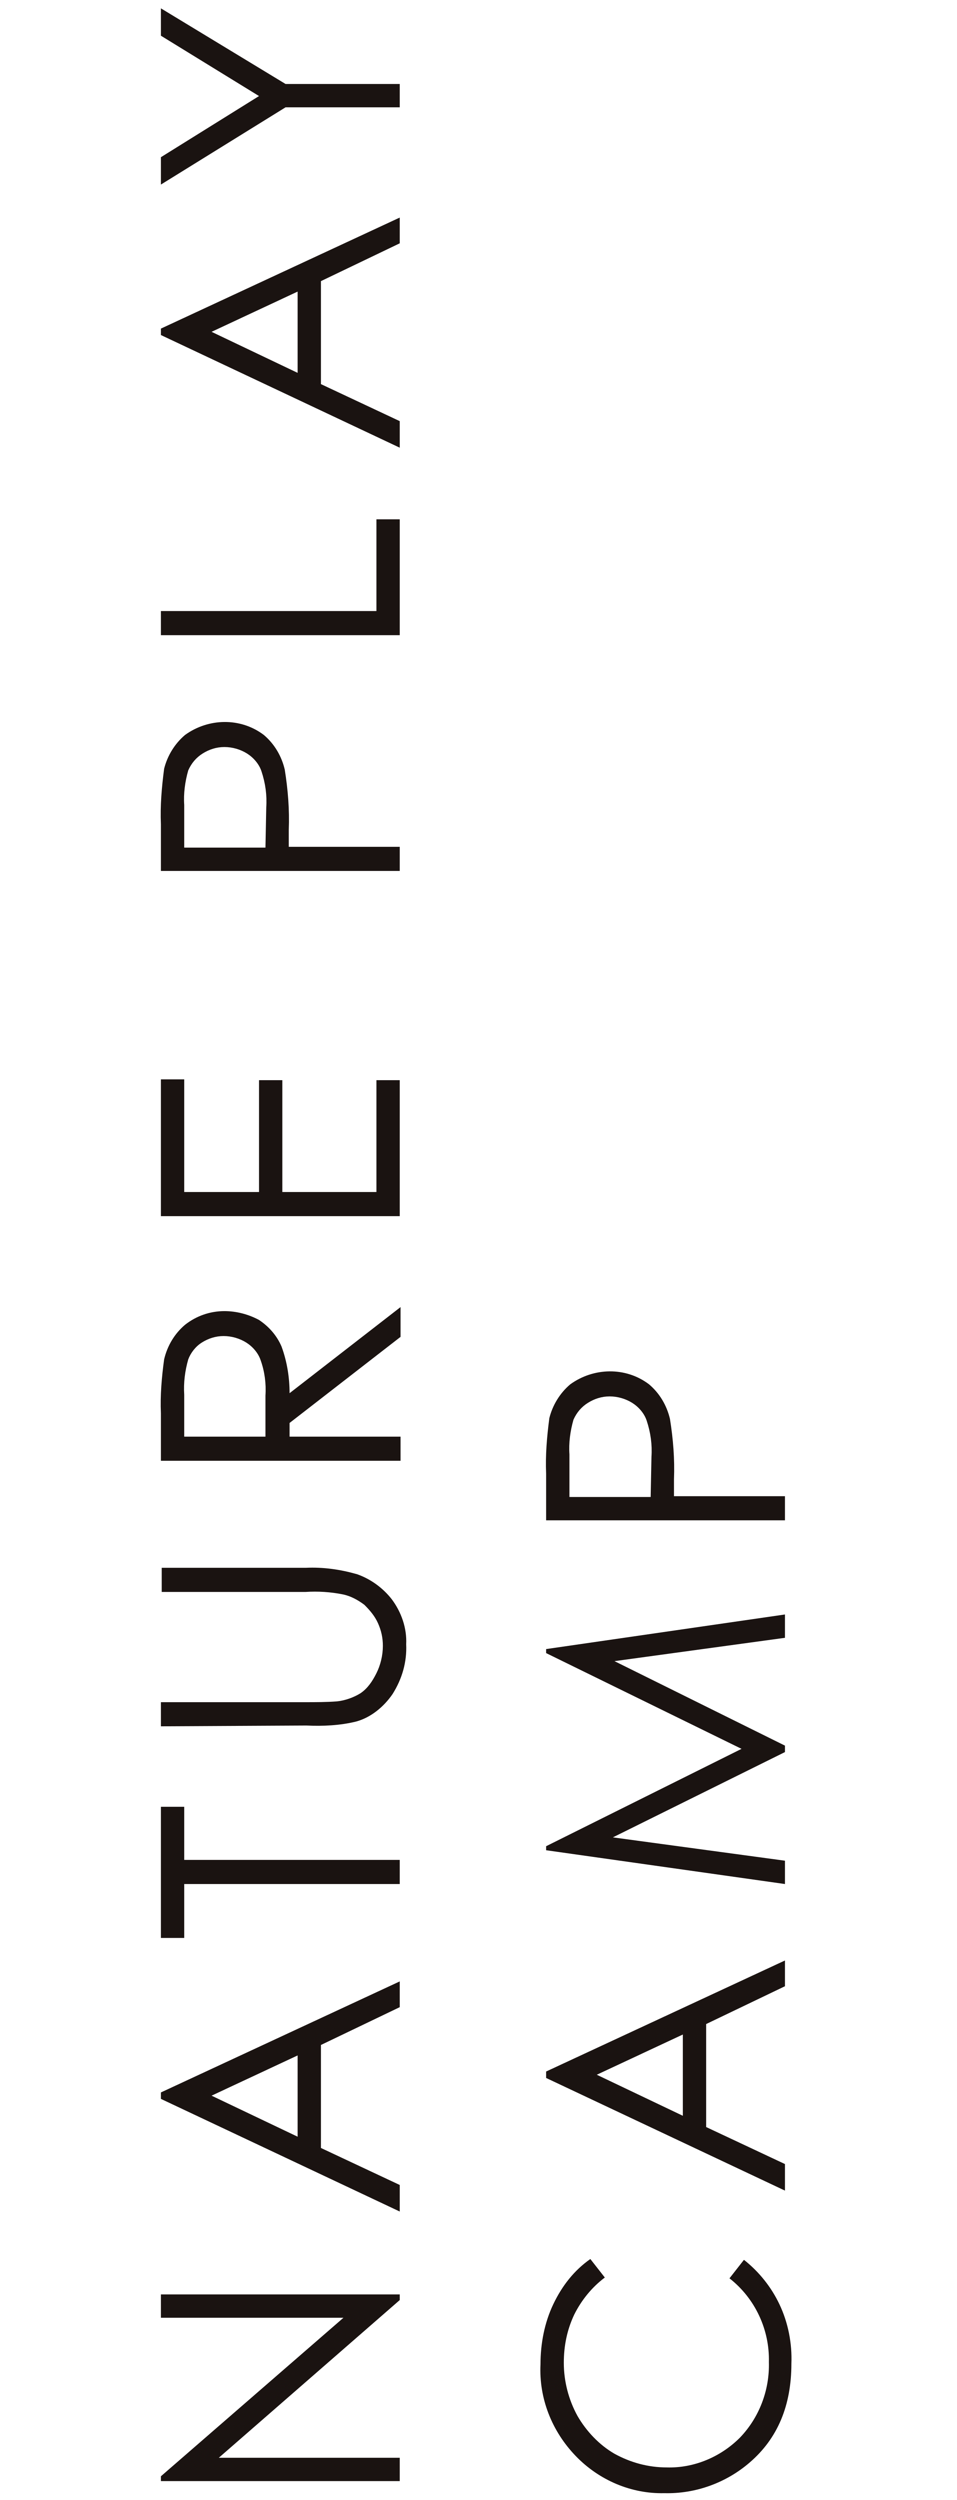
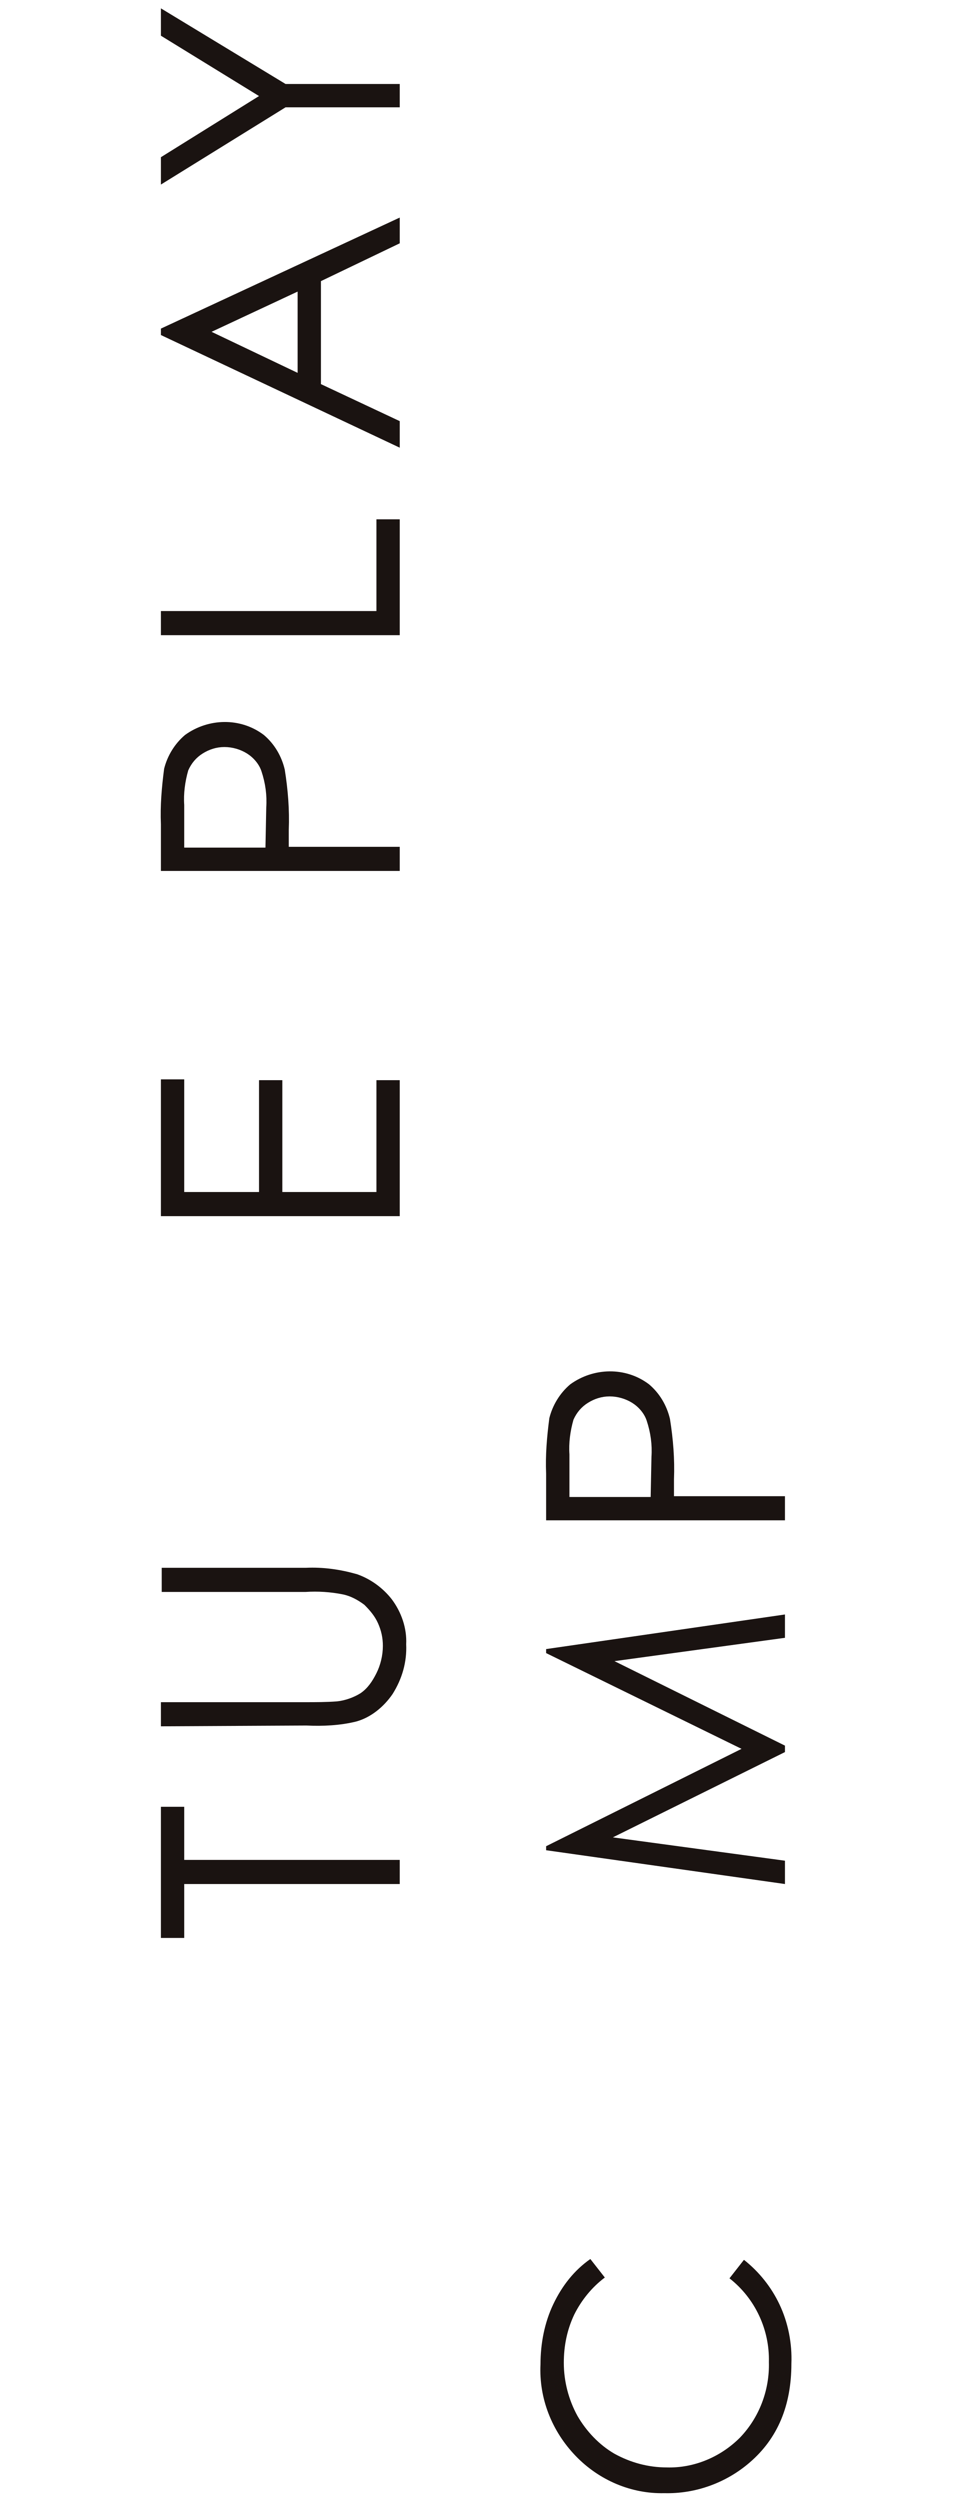
<svg xmlns="http://www.w3.org/2000/svg" version="1.1" id="レイヤー_1" x="0px" y="0px" viewBox="0 0 119 310.7" style="enable-background:new 0 0 119 310.7;" xml:space="preserve">
  <style type="text/css">
	.st0{fill:#1A1311;}
</style>
  <g id="グループ_185" transform="translate(14301.008 -8653.763) rotate(-90)">
-     <path id="パス_450" class="st0" d="M-8962.1-14251.3v-29.7h0.6l19.7,22.7v-22.7h2.9v29.7h-0.7l-19.6-22.5v22.5L-8962.1-14251.3z" />
-     <path id="パス_451" class="st0" d="M-8913.8-14281l13.8,29.7h-3.2l-4.7-9.8h-12.8l-4.6,9.8h-3.3l14-29.7H-8913.8z    M-8914.2-14274.7l-5.1,10.7h10.1L-8914.2-14274.7z" />
    <path id="パス_452" class="st0" d="M-8894.6-14278.1v-2.9h16.3v2.9h-6.6v26.8h-3v-26.8H-8894.6z" />
    <path id="パス_453" class="st0" d="M-8868.3-14281h3v17.9c0,1.3,0,2.7,0.1,4c0.1,1,0.5,2.1,1,2.9c0.6,0.9,1.5,1.5,2.5,2   c1,0.5,2.2,0.8,3.4,0.8c1,0,1.9-0.2,2.8-0.6c0.9-0.4,1.6-1,2.3-1.7c0.6-0.8,1.1-1.7,1.3-2.7c0.3-1.5,0.4-3.1,0.3-4.6v-17.9h3v17.9   c0.1,2.2-0.2,4.3-0.8,6.4c-0.6,1.7-1.7,3.2-3.1,4.3c-1.6,1.2-3.6,1.9-5.6,1.8c-2.2,0.1-4.3-0.5-6.2-1.7c-1.6-1.1-2.9-2.7-3.4-4.5   c-0.5-2-0.6-4.2-0.5-6.2L-8868.3-14281z" />
-     <path id="パス_454" class="st0" d="M-8835.3-14281h5.9c2.2-0.1,4.5,0.1,6.7,0.4c1.7,0.4,3.2,1.3,4.3,2.6c1.1,1.4,1.7,3.1,1.7,4.9   c0,1.5-0.4,3-1.1,4.3c-0.8,1.2-1.9,2.2-3.3,2.8c-1.9,0.7-3.9,1-5.8,1l10.7,13.8h-3.7l-10.7-13.8h-1.7v13.8h-3L-8835.3-14281z    M-8832.3-14278.1v10.1l5.1,0c1.5,0.1,3-0.1,4.4-0.6c0.9-0.3,1.7-1,2.2-1.8c0.5-0.8,0.8-1.8,0.8-2.8c0-1-0.3-1.9-0.8-2.7   c-0.5-0.8-1.3-1.4-2.1-1.7c-1.4-0.4-2.9-0.6-4.4-0.5L-8832.3-14278.1z" />
    <path id="パス_455" class="st0" d="M-8804.9-14281h17v2.9h-14v9.3h13.9v2.9h-13.9v11.7h13.9v2.9h-16.9V-14281z" />
    <path id="パス_456" class="st0" d="M-8762.1-14281h5.9c2.3-0.1,4.6,0.1,6.9,0.4c1.6,0.4,3.1,1.3,4.2,2.6c2.1,2.9,2.2,6.9,0,9.8   c-1.1,1.3-2.6,2.2-4.3,2.6c-2.5,0.4-5,0.6-7.5,0.5h-2.1v13.8h-3V-14281z M-8759.1-14278.1v10.1l5,0.1c1.5,0.1,3-0.1,4.5-0.6   c0.9-0.3,1.7-1,2.2-1.8c0.5-0.8,0.8-1.8,0.8-2.8c0-1-0.3-1.9-0.8-2.7c-0.5-0.8-1.2-1.4-2.1-1.8c-1.4-0.4-2.9-0.6-4.3-0.5   L-8759.1-14278.1z" />
    <path id="パス_457" class="st0" d="M-8732.7-14281h3v26.8h11.4v2.9h-14.4V-14281z" />
    <path id="パス_458" class="st0" d="M-8694.6-14281l13.8,29.7h-3.2l-4.7-9.8h-12.8l-4.6,9.8h-3.3l14-29.7H-8694.6z M-8695-14274.7   l-5.1,10.7h10.1L-8695-14274.7z" />
    <path id="パス_459" class="st0" d="M-8676.7-14281h3.4l7.6,12.2l7.5-12.2h3.4l-9.4,15.5v14.2h-2.9v-14.2L-8676.7-14281z" />
    <path id="パス_460" class="st0" d="M-8934.5-14227.6l-2.3,1.8c-1.2-1.6-2.8-2.9-4.6-3.8c-1.9-0.9-3.9-1.3-6-1.3   c-2.3,0-4.6,0.6-6.6,1.7c-1.9,1.1-3.6,2.7-4.7,4.6c-1.1,2-1.7,4.2-1.7,6.5c-0.1,3.4,1.3,6.7,3.7,9.1c2.5,2.4,5.9,3.7,9.4,3.6   c4,0.1,7.9-1.7,10.4-4.9l2.3,1.8c-1.5,1.9-3.4,3.4-5.5,4.4c-2.3,1.1-4.9,1.6-7.4,1.5c-5.2,0-9.3-1.7-12.3-5.2   c-2.5-2.9-3.9-6.7-3.8-10.6c-0.1-4.1,1.6-8.1,4.6-11c3.1-3,7.2-4.6,11.4-4.4c2.6,0,5.2,0.5,7.5,1.6   C-8937.8-14231.1-8935.9-14229.6-8934.5-14227.6z" />
-     <path id="パス_461" class="st0" d="M-8911.2-14233.1l13.8,29.7h-3.2l-4.7-9.8h-12.8l-4.6,9.8h-3.3l14-29.7H-8911.2z    M-8911.6-14226.8l-5.1,10.7h10.1L-8911.6-14226.8z" />
    <path id="パス_462" class="st0" d="M-8887.9-14203.4l4.2-29.7h0.5l12.1,24.3l11.9-24.3h0.5l4.3,29.7h-2.9l-2.9-21.2l-10.5,21.2   h-0.8l-10.6-21.4l-2.9,21.4H-8887.9z" />
    <path id="パス_463" class="st0" d="M-8842.8-14233.1h5.9c2.3-0.1,4.6,0.1,6.9,0.4c1.6,0.4,3.1,1.3,4.2,2.6c2.1,2.9,2.2,6.9,0,9.8   c-1.1,1.3-2.6,2.2-4.3,2.6c-2.5,0.4-5,0.6-7.5,0.5h-2.1v13.8h-3V-14233.1z M-8839.8-14230.2v10.1l5,0.1c1.5,0.1,3-0.1,4.5-0.6   c0.9-0.3,1.7-1,2.2-1.8c0.5-0.8,0.8-1.8,0.8-2.8c0-1-0.3-1.9-0.8-2.7c-0.5-0.8-1.2-1.4-2.1-1.8c-1.4-0.4-2.9-0.6-4.3-0.5H-8839.8z" />
  </g>
</svg>